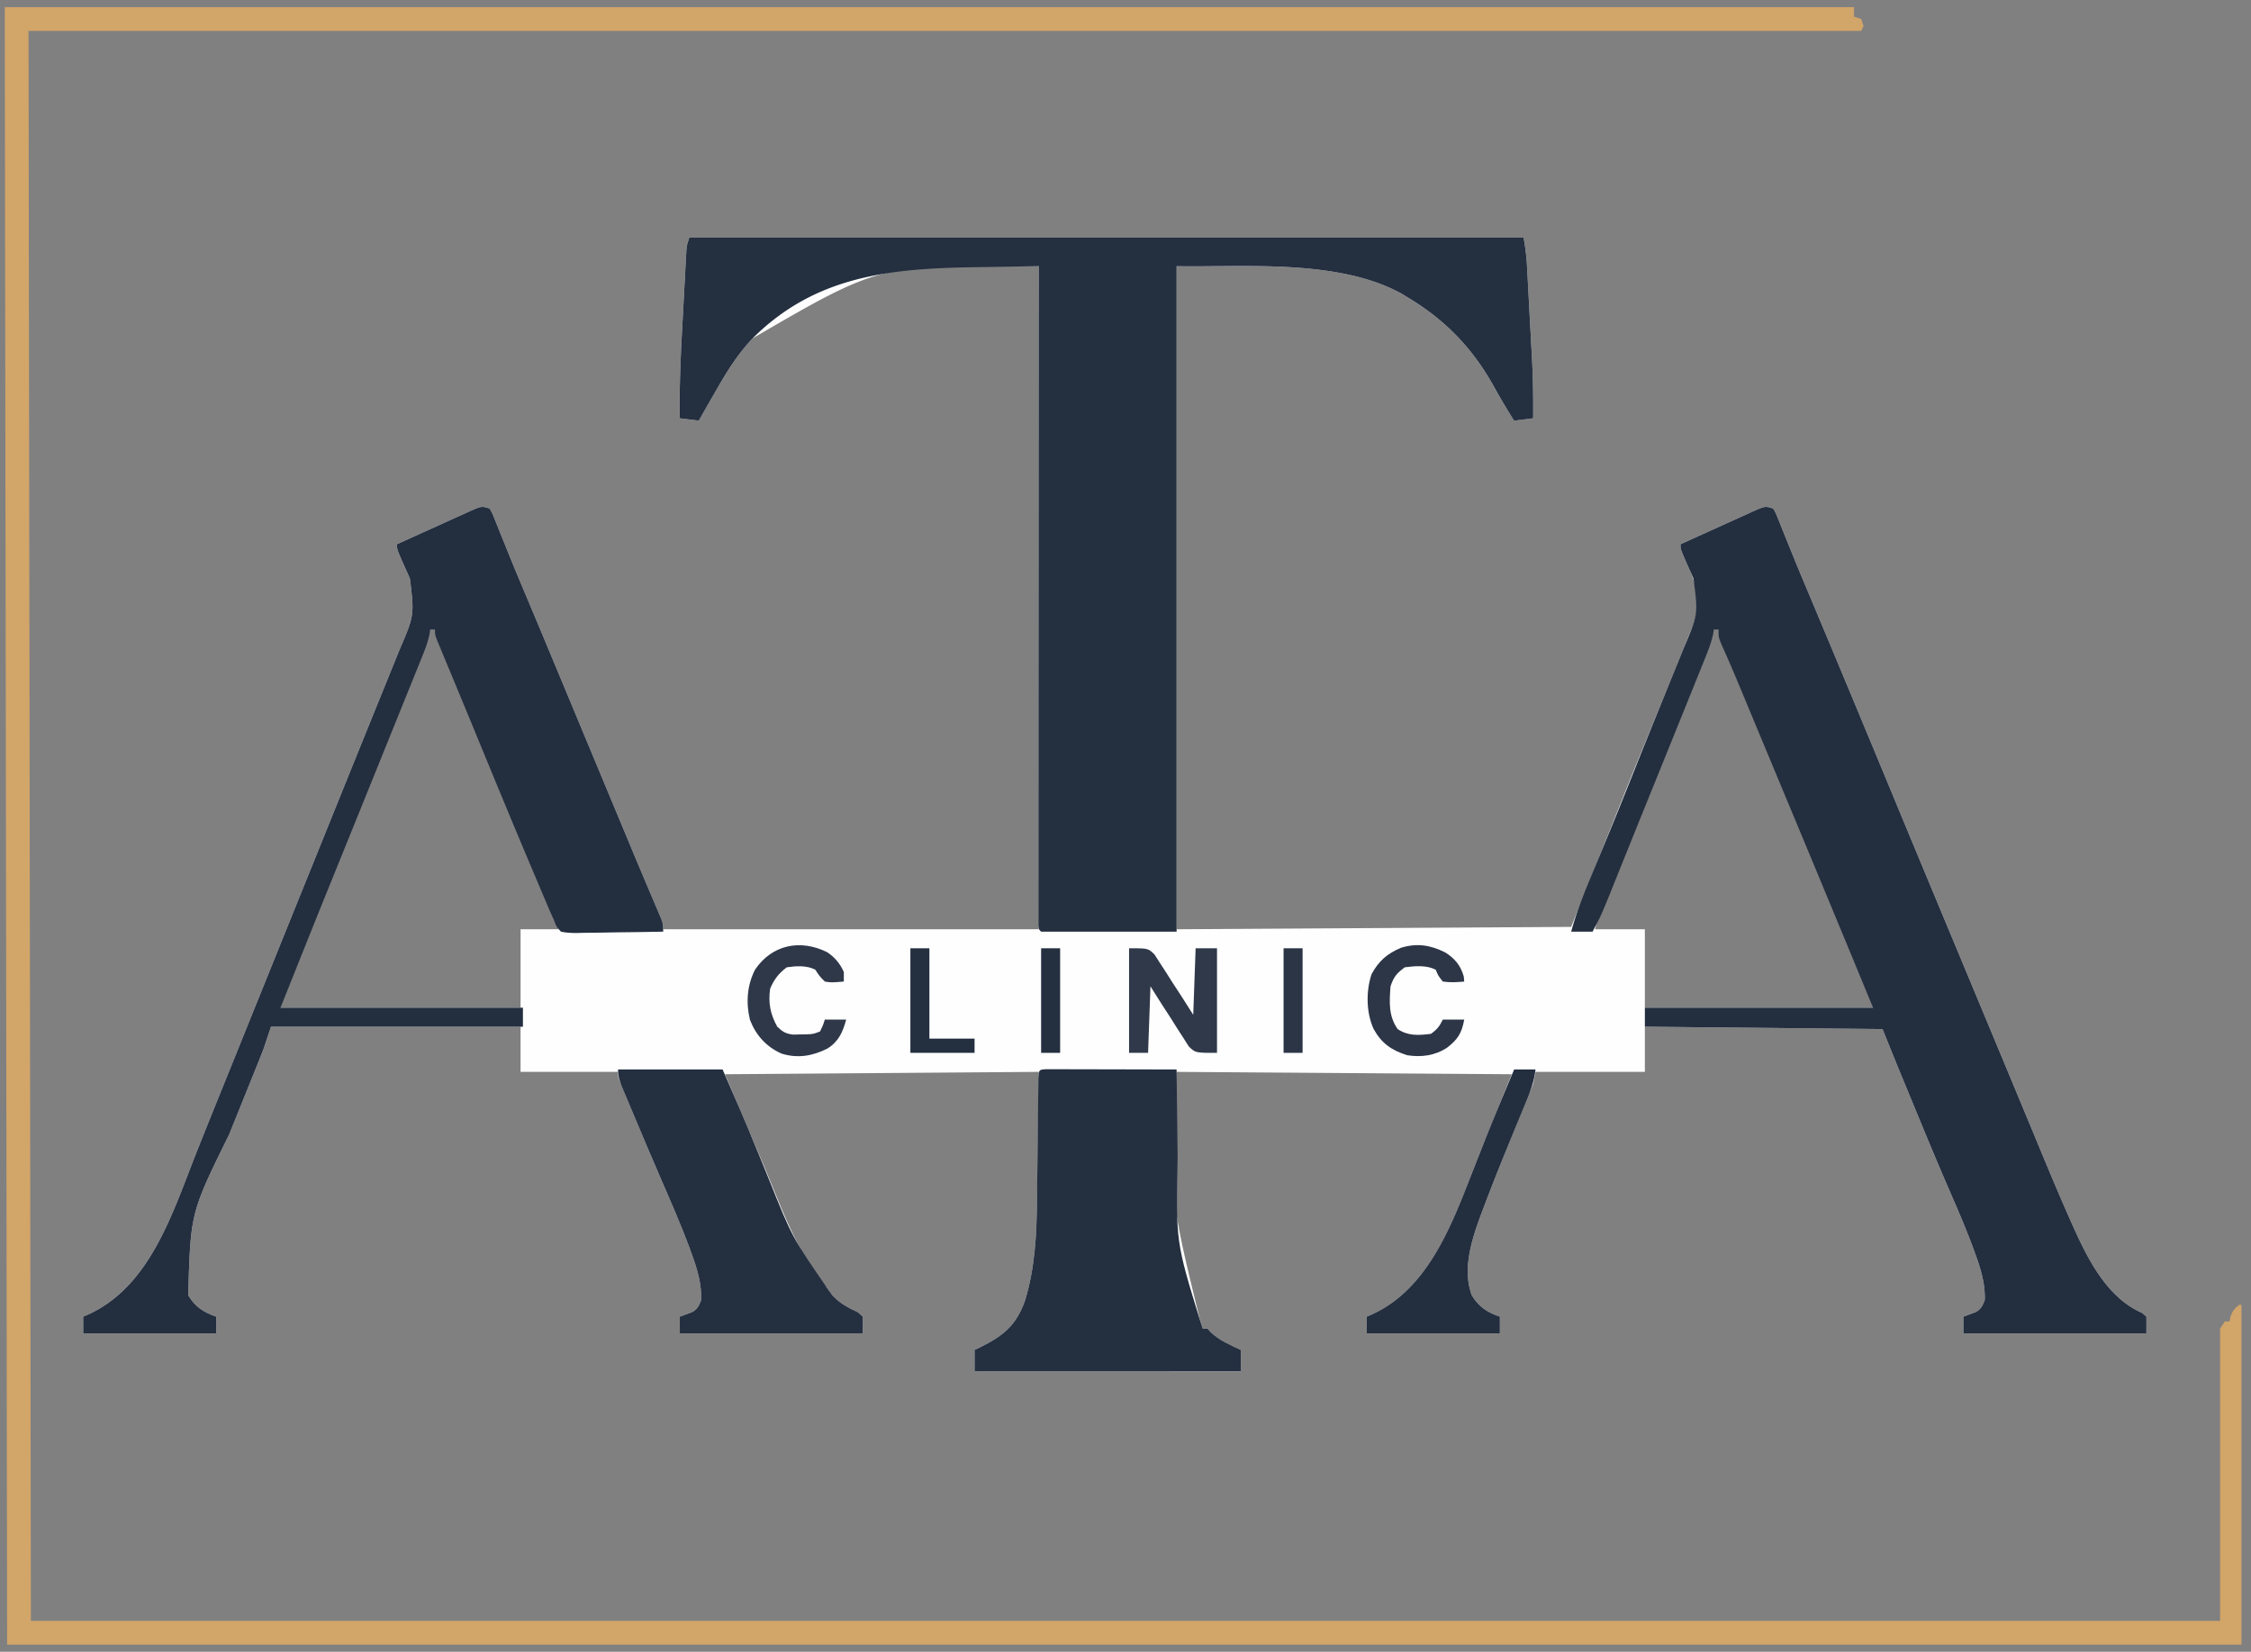
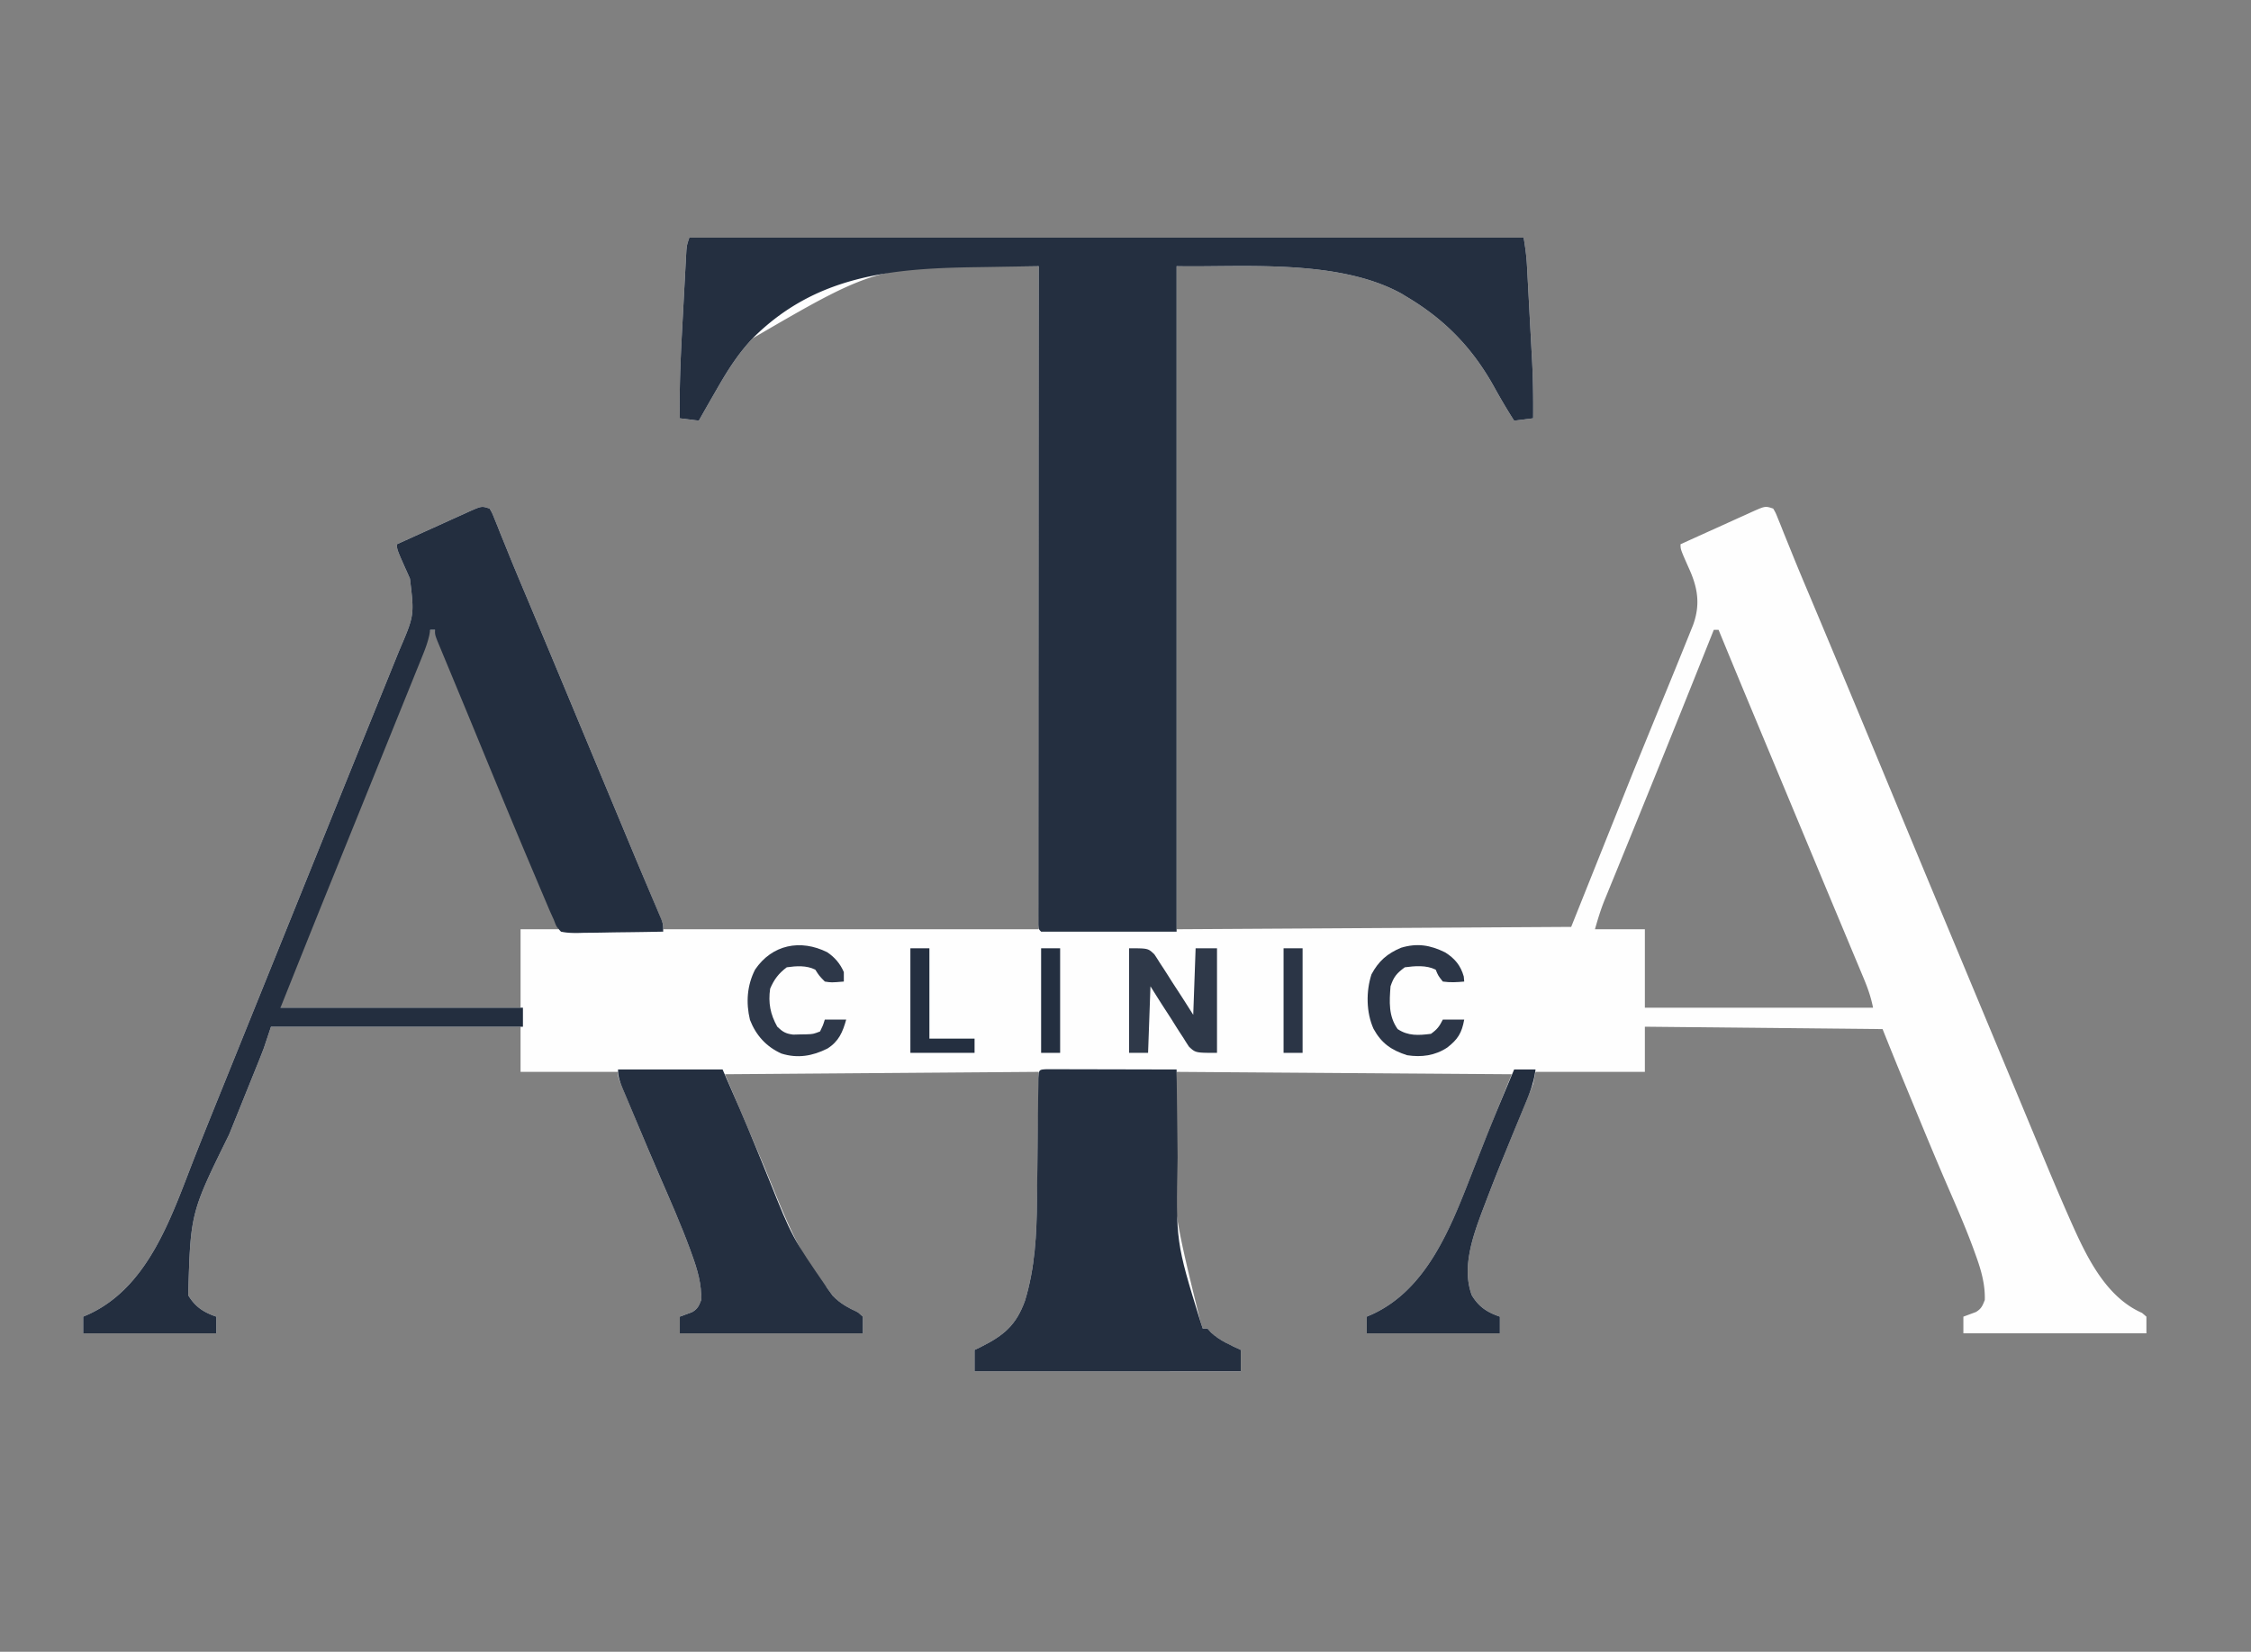
<svg xmlns="http://www.w3.org/2000/svg" data-bbox="2 3 941 689" height="695" width="947" data-type="color">
  <rect width="100%" height="100%" fill="#808080" stroke="none" />
  <g>
    <path fill="#FEFEFE" d="M290 100h351c.666 3.997 1.172 7.602 1.389 11.6l.182 3.259.183 3.485.197 3.64q.206 3.813.406 7.625.307 5.774.625 11.547l.397 7.438.19 3.436c.412 7.996.498 15.964.431 23.97l-8 1c-3.08-4.811-5.931-9.683-8.687-14.687-9.044-16.1-20.506-27.885-36.313-37.313l-2.082-1.281C562.961 108.628 521.925 112.56 495 112v279l166-1 26-65c10.125-24.812 10.125-24.812 14.195-34.707a3274 3274 0 0 0 8.235-20.242l1.039-2.566.96-2.394.848-2.105c3.14-8.627 1.986-15.737-1.777-23.923-3.5-7.9-3.5-7.9-3.5-10.063q7.599-3.465 15.216-6.89 2.59-1.17 5.177-2.35c2.476-1.128 4.957-2.244 7.439-3.358l2.34-1.076c5.486-2.44 5.486-2.44 8.828-1.326 1.052 1.825 1.052 1.825 2.023 4.258l1.133 2.781 1.219 3.086q1.358 3.348 2.719 6.695l1.445 3.583c2.392 5.888 4.868 11.74 7.336 17.597q1.661 3.956 3.32 7.914l.892 2.126c10.875 25.96 21.674 51.952 32.447 77.955a29162 29162 0 0 0 24.918 59.892q5.03 12.067 10.058 24.136l4.963 11.91q5.802 13.913 11.584 27.835l5.396 12.985 2.541 6.123c4.02 9.698 8.068 19.38 12.31 28.983l.938 2.132c6.51 14.601 14.568 31.703 29.922 38.435L903 554v7h-77v-7l5.273-1.953c2.277-1.38 2.754-2.584 3.727-5.047.219-6.566-1.576-12.773-3.812-18.875l-.931-2.592c-3.025-8.236-6.49-16.275-9.99-24.317-5.242-12.05-10.258-24.192-15.267-36.341l-1.263-3.06-3.612-8.76-1.081-2.624A1924 1924 0 0 1 792 433l-100-1v19h-46l-1 5c-.98 2.605-1.994 5.17-3.062 7.738l-.932 2.272q-.987 2.406-1.98 4.811c-1.724 4.185-3.43 8.377-5.135 12.57l-1.023 2.512a927 927 0 0 0-8.118 20.66l-1.047 2.725c-4.093 10.945-8.825 24.164-4.515 35.712 2.962 4.903 6.455 7.163 11.812 9v7h-56v-7l2.309-.996c23.79-10.96 33.656-38.108 42.629-61.129 5.244-13.34 10.634-26.607 16.062-39.875l-141-1c-2.955 52.224-2.955 52.224 10 105l1 3h2l1.5 1.688c3.666 3.39 8.001 5.217 12.5 7.312v9H410v-9l2.633-1.25c9.712-4.867 14.894-9.16 18.617-19.562 4.38-14.469 4.892-29.125 5.066-44.137l.057-4.017c.068-4.907.128-9.814.19-14.721L437 451l-132 1 17 40 5.5 13.438c5.44 13.078 11.187 25.756 20.5 36.562l2.313 3.188c3.19 3.34 6.532 5.05 10.675 7.027L363 554v7h-77v-7l5.273-1.953c2.277-1.38 2.754-2.584 3.727-5.047.219-6.566-1.576-12.773-3.812-18.875l-.922-2.57c-3.797-10.342-8.264-20.406-12.655-30.505-3.345-7.714-6.596-15.466-9.836-23.224q-1.023-2.445-2.05-4.89-1.437-3.423-2.866-6.85l-.878-2.086C260 453.23 260 453.23 260 451h-41v-19H114l-3 9a357 357 0 0 1-2.632 6.703l-.74 1.837q-.787 1.95-1.577 3.9a2829 2829 0 0 0-2.513 6.229q-3.563 8.852-7.142 17.696C80.153 510.34 80.153 510.34 79.188 545c2.962 4.903 6.455 7.163 11.812 9v7H35v-7l2.309-.996c25.638-11.81 35.068-41.989 44.724-66.51 4.078-10.338 8.255-20.637 12.418-30.94l4.498-11.138a122155 122155 0 0 1 11.81-29.25 360253 360253 0 0 1 24.8-61.406l6.527-16.167q6.145-15.227 12.313-30.446 2.914-7.186 5.823-14.373l2.78-6.849q1.927-4.748 3.85-9.5l1.142-2.805c6.327-14.73 6.327-14.73 4.475-30.147a220 220 0 0 0-1.969-4.41c-3.5-7.9-3.5-7.9-3.5-10.063q7.599-3.465 15.216-6.89 2.59-1.17 5.177-2.35c2.476-1.128 4.957-2.244 7.439-3.358l2.34-1.076c5.486-2.44 5.486-2.44 8.828-1.326 1.052 1.825 1.052 1.825 2.023 4.258l1.133 2.781 1.219 3.086q1.358 3.348 2.719 6.695l1.445 3.583c2.392 5.888 4.868 11.74 7.336 17.597q1.668 3.97 3.332 7.941l.893 2.131c6.775 16.172 13.503 32.363 20.243 48.549q6.002 14.41 12.007 28.82l3.676 8.82 1.17 2.81 2.288 5.494a3701 3701 0 0 0 6.324 15.103l1.404 3.344q1.35 3.214 2.71 6.424l1.22 2.91 1.089 2.58C279 389 279 389 279 391h158V112c-66.596-.966-66.596-.966-120.344 30.34-5.945 6.281-10.37 13.182-14.656 20.66l-1.125 1.946A1317 1317 0 0 0 294 177l-8-1c-.263-14.048.453-28.02 1.227-42.043.213-3.872.416-7.745.619-11.617l.4-7.395.183-3.503.182-3.23.155-2.84C289 103 289 103 290 100M181 265l-.768 1.929C169.578 293.655 158.786 320.326 148 347l-7.945 19.643q-1.564 3.864-3.126 7.73a4742 4742 0 0 1-9.87 24.232l-2.75 6.712q-1.273 3.093-2.553 6.182l-1.51 3.685-1.322 3.204c-1.09 2.622-1.09 2.622-.924 5.612h101v-33h16a619 619 0 0 0-12.632-31.673c-6.909-16.052-13.65-32.17-20.305-48.327l-1.22-2.96-4.68-11.364A6137 6137 0 0 0 183 265zm540 0-1.199 3.005a12270 12270 0 0 1-24.421 60.796 9353 9353 0 0 1-10.64 26.19q-2.095 5.13-4.183 10.26-1.453 3.559-2.913 7.115l-1.765 4.333-.8 1.939c-1.667 4.11-2.847 8.05-4.079 12.362h21v33h96c-.917-4.585-2.313-8.502-4.113-12.77l-.973-2.337c-1.071-2.57-2.149-5.138-3.226-7.705q-1.149-2.75-2.294-5.498-2.438-5.843-4.882-11.684-3.703-8.85-7.387-17.71-4.98-11.965-9.969-23.929l-1.27-3.048-17.176-41.198A6611 6611 0 0 1 723 265z" data-color="1" />
    <path fill="#242F40" d="M290 100h351c.666 3.997 1.172 7.602 1.389 11.6l.182 3.259.183 3.485.197 3.64q.206 3.813.406 7.625.307 5.774.625 11.547l.397 7.438.19 3.436c.412 7.996.498 15.964.431 23.97l-8 1c-3.08-4.811-5.931-9.683-8.687-14.687-9.044-16.1-20.506-27.885-36.313-37.313l-2.082-1.281C562.961 108.628 521.925 112.56 495 112v280h-57c-1-1-1-1-1.124-2.913l.001-2.567-.006-2.951.009-3.281-.003-3.455q-.001-4.769.007-9.537.005-5.134.002-10.267 0-8.903.008-17.804.011-12.872.012-25.742.004-20.88.019-41.76.014-20.287.02-40.576v-2.525l.005-12.538q.016-52.042.05-104.084-9.945.142-19.891.317-3.37.057-6.74.105c-35.59.508-67.266 3.516-93.713 29.918-5.945 6.281-10.37 13.182-14.656 20.66l-1.125 1.946A1317 1317 0 0 0 294 177l-8-1c-.263-14.048.453-28.02 1.227-42.043.213-3.872.416-7.745.619-11.617l.4-7.395.183-3.503.182-3.23.155-2.84C289 103 289 103 290 100" data-color="2" />
-     <path fill="#D2A569" d="M2 3h778v4l3 1 1 3-1 2H12l1 669h921V559l2-3h2l.313-1.812c.78-2.483 1.708-3.539 3.687-5.188h1v143H3z" data-color="3" />
-     <path fill="#232E3F" d="M746 214c1.052 1.825 1.052 1.825 2.023 4.258l1.133 2.781 1.219 3.086q1.358 3.348 2.719 6.695l1.445 3.583c2.392 5.888 4.868 11.74 7.336 17.597q1.661 3.956 3.32 7.914l.892 2.126c10.875 25.96 21.674 51.952 32.447 77.955a29162 29162 0 0 0 24.918 59.892q5.03 12.067 10.058 24.136l4.963 11.91q5.802 13.913 11.584 27.835l5.396 12.985 2.541 6.123c4.02 9.698 8.068 19.38 12.31 28.983l.938 2.132c6.51 14.601 14.568 31.703 29.922 38.435L903 554v7h-77v-7l5.273-1.953c2.277-1.38 2.754-2.584 3.727-5.047.219-6.566-1.576-12.773-3.812-18.875l-.931-2.592c-3.025-8.236-6.49-16.275-9.99-24.317-5.242-12.05-10.258-24.192-15.267-36.341l-1.263-3.06-3.612-8.76-1.081-2.624A1924 1924 0 0 1 792 433l-100-1v-8h96a22752 22752 0 0 0-35.161-84.795q-4.673-11.202-9.335-22.408l-10.246-24.617-1.125-2.705a720 720 0 0 0-5.897-13.817q-1.116-2.538-2.244-5.072C723 268 723 268 723 265h-2l-.34 2.083c-.763 3.37-1.93 6.38-3.222 9.585l-.797 1.984a2426 2426 0 0 1-2.641 6.536l-1.88 4.666a7727 7727 0 0 1-5.07 12.55l-3.135 7.758q-5.845 14.468-11.711 28.928a6870 6870 0 0 0-6.422 15.898q-2.056 5.107-4.117 10.213-.965 2.392-1.925 4.786c-6.046 15.064-6.046 15.064-9.74 22.013h-9c2.363-8.788 5.768-17.034 9.262-25.417 1.817-4.359 3.616-8.725 5.418-13.09l1.11-2.69c3.445-8.347 6.808-16.725 10.148-25.115a4266 4266 0 0 1 11.609-28.895l1.17-2.88q2.838-6.987 5.687-13.969l2.076-5.108.946-2.306c5.98-14.208 5.98-14.208 4.043-29.057a220 220 0 0 0-1.969-4.41c-3.5-7.9-3.5-7.9-3.5-10.063q7.599-3.465 15.216-6.89 2.59-1.17 5.177-2.35c2.476-1.128 4.957-2.244 7.439-3.358l2.34-1.076c5.486-2.44 5.486-2.44 8.828-1.326" data-color="4" />
    <path fill="#232E3F" d="M206 214c1.052 1.825 1.052 1.825 2.023 4.258l1.133 2.781 1.219 3.086q1.358 3.348 2.719 6.695l1.445 3.583c2.392 5.888 4.868 11.74 7.336 17.597q1.668 3.97 3.332 7.941l.893 2.131c6.775 16.172 13.503 32.363 20.243 48.549q6.002 14.41 12.007 28.82l3.676 8.82 1.17 2.81q1.146 2.748 2.288 5.496 3.137 7.543 6.324 15.066l1.404 3.33q1.349 3.196 2.71 6.385l1.22 2.9 1.089 2.565C279 389 279 389 279 392q-9.103.184-18.207.275-3.098.038-6.195.102c-2.967.06-5.932.09-8.899.111l-2.803.078c-2.395.002-4.556-.059-6.896-.566-1.897-2.054-1.897-2.054-3-5l-1.6-3.51a809 809 0 0 1-1.744-4.111l-.973-2.289a3238 3238 0 0 1-3.183-7.527l-2.261-5.34c-7.725-18.274-15.293-36.612-22.837-54.96a6120 6120 0 0 0-7.714-18.661l-2.947-7.112q-.922-2.222-1.846-4.442a2486 2486 0 0 1-2.5-6.032l-1.411-3.398C183 267 183 267 183 265h-2l-.372 2.163c-.645 2.912-1.565 5.47-2.683 8.235l-1.332 3.316-1.488 3.661-1.583 3.927a5604 5604 0 0 1-3.555 8.793q-3.212 7.93-6.413 15.866a37875 37875 0 0 1-17.979 44.442l-4.374 10.798-2.911 7.177c-6.828 16.851-13.557 33.74-20.31 50.622h102v8H114l-3 9a357 357 0 0 1-2.632 6.703l-.74 1.837q-.787 1.95-1.577 3.9a2829 2829 0 0 0-2.513 6.229q-3.563 8.852-7.142 17.696C80.153 510.34 80.153 510.34 79.188 545c2.962 4.903 6.455 7.163 11.812 9v7H35v-7l2.309-.996c25.638-11.81 35.068-41.989 44.724-66.51 4.078-10.338 8.255-20.637 12.418-30.94l4.498-11.138a122155 122155 0 0 1 11.81-29.25 360253 360253 0 0 1 24.8-61.406l6.527-16.167q6.145-15.227 12.313-30.446 2.914-7.186 5.823-14.373l2.78-6.849q1.927-4.748 3.85-9.5l1.142-2.805c6.327-14.73 6.327-14.73 4.475-30.147a220 220 0 0 0-1.969-4.41c-3.5-7.9-3.5-7.9-3.5-10.063q7.599-3.465 15.216-6.89 2.59-1.17 5.177-2.35c2.476-1.128 4.957-2.244 7.439-3.358l2.34-1.076c5.486-2.44 5.486-2.44 8.828-1.326" data-color="4" />
    <path fill="#242F40" d="m440.284 449.88 3.062.007h3.458l3.762.016 3.83.004q5.047.008 10.096.025 5.147.013 10.295.02 10.106.016 20.213.048l.024 2.416q.119 11.403.263 22.807.076 5.859.135 11.718c-.727 35.64-.727 35.64 9.578 69.06l1 3h2l1.5 1.687c3.666 3.39 8.001 5.217 12.5 7.312v9H410v-9l2.633-1.25c9.711-4.866 14.894-9.16 18.617-19.562 4.162-13.746 4.875-27.635 5.01-41.914q.033-3.353.077-6.707.102-8.31.189-16.617.075-7.067.166-14.135.038-3.307.068-6.616l.05-4.018c.02-1.759.02-1.759.038-3.553.207-3.578.207-3.578 3.436-3.748" data-color="2" />
    <path fill="#242F40" d="M260 450h44c4.824 10.95 9.575 21.911 14.098 32.988l2.197 5.366c1.09 2.664 2.178 5.329 3.254 7.998 9.722 24.262 9.722 24.262 24.451 45.648l2.313 3.188c3.19 3.34 6.532 5.05 10.675 7.027L363 554v7h-77v-7l5.273-1.953c2.277-1.38 2.754-2.584 3.727-5.047.219-6.566-1.576-12.773-3.812-18.875l-.922-2.57c-3.798-10.343-8.265-20.409-12.655-30.51-3.338-7.696-6.596-15.426-9.836-23.164q-1.021-2.436-2.05-4.869-1.439-3.411-2.866-6.828l-.878-2.07C260.786 455.235 260 453.15 260 450" data-color="2" />
    <path fill="#232E3F" d="M637 450h9c-.61 4.956-2.145 9.263-4.062 13.836l-.932 2.267q-.986 2.4-1.98 4.794c-1.727 4.17-3.43 8.35-5.135 12.529l-1.023 2.503a867 867 0 0 0-8.118 20.634l-1.047 2.726c-4.093 10.944-8.824 24.163-4.515 35.711 2.962 4.903 6.455 7.163 11.812 9v7h-56v-7l2.309-.996c23.03-10.61 32.992-36.432 41.709-58.803 1.48-3.798 2.982-7.587 4.482-11.377l.897-2.273c2.746-6.947 5.591-13.849 8.478-20.738l1.28-3.057q1.42-3.38 2.845-6.756" data-color="4" />
    <path fill="#2F3949" d="M475 399c8 0 8 0 10.652 2.57a90 90 0 0 1 2.286 3.555l1.243 1.883c1.3 1.982 2.56 3.985 3.819 5.992q1.314 2.026 2.637 4.047c2.156 3.297 4.256 6.622 6.363 9.953l1-28h9v44c-9 0-9 0-11.766-2.57a80 80 0 0 1-2.27-3.555l-1.239-1.883a313 313 0 0 1-3.788-5.992q-1.306-2.026-2.623-4.047c-2.144-3.295-4.224-6.62-6.314-9.953l-1 28h-8z" data-color="5" />
    <path fill="#2E3849" d="M348.016 400.66c3.183 2.15 5.446 4.814 6.984 8.34v4c-5.27.44-5.27.44-8 0-2.375-2.438-2.375-2.438-4-5-3.719-1.86-7.95-1.574-12-1-3.423 2.567-5.339 5.105-7 9-.85 5.98.07 10.766 3 16 2.276 2.17 3.544 2.944 6.692 3.328l2.87-.078 2.88-.047c2.678-.11 2.678-.11 5.558-1.203 1.22-2.505 1.22-2.505 2-5h9c-1.474 5.281-3.129 9.197-7.91 12.2-6.285 3.158-12.51 4.225-19.324 2.105-6.33-2.833-10.745-7.67-13.258-14.196-1.737-7.216-1.23-14.52 2.156-21.136 7.155-10.565 19.118-12.91 30.352-7.313" data-color="6" />
    <path fill="#2C3647" d="M607.984 400.73c4.034 2.54 6.508 5.474 7.828 10.145L616 413c-3.05.287-5.962.454-9 0-1.938-2.438-1.938-2.438-3-5-3.957-1.979-8.699-1.565-13-1-3.413 2.525-4.667 3.999-6 8-.487 6.484-.915 12.49 3 18 4.436 2.957 8.794 2.655 14 2 2.655-1.897 3.572-3.145 5-6h9c-1.007 5.594-2.636 8.294-7.149 11.777-5.167 3.412-10.813 4.142-16.851 3.223-6.628-2.121-10.811-5.007-14.16-11.133-3.098-6.887-3.181-15.75-.852-22.903 2.987-5.579 6.61-8.737 12.433-11.187 6.774-2.042 12.26-1.165 18.563 1.953" data-color="7" />
    <path fill="#242F40" d="M383 399h8v38h19v6h-27z" data-color="2" />
    <path fill="#2B3546" d="M540 399h8v44h-8z" data-color="8" />
    <path fill="#242F40" d="M438 399h8v44h-8z" data-color="2" />
  </g>
</svg>